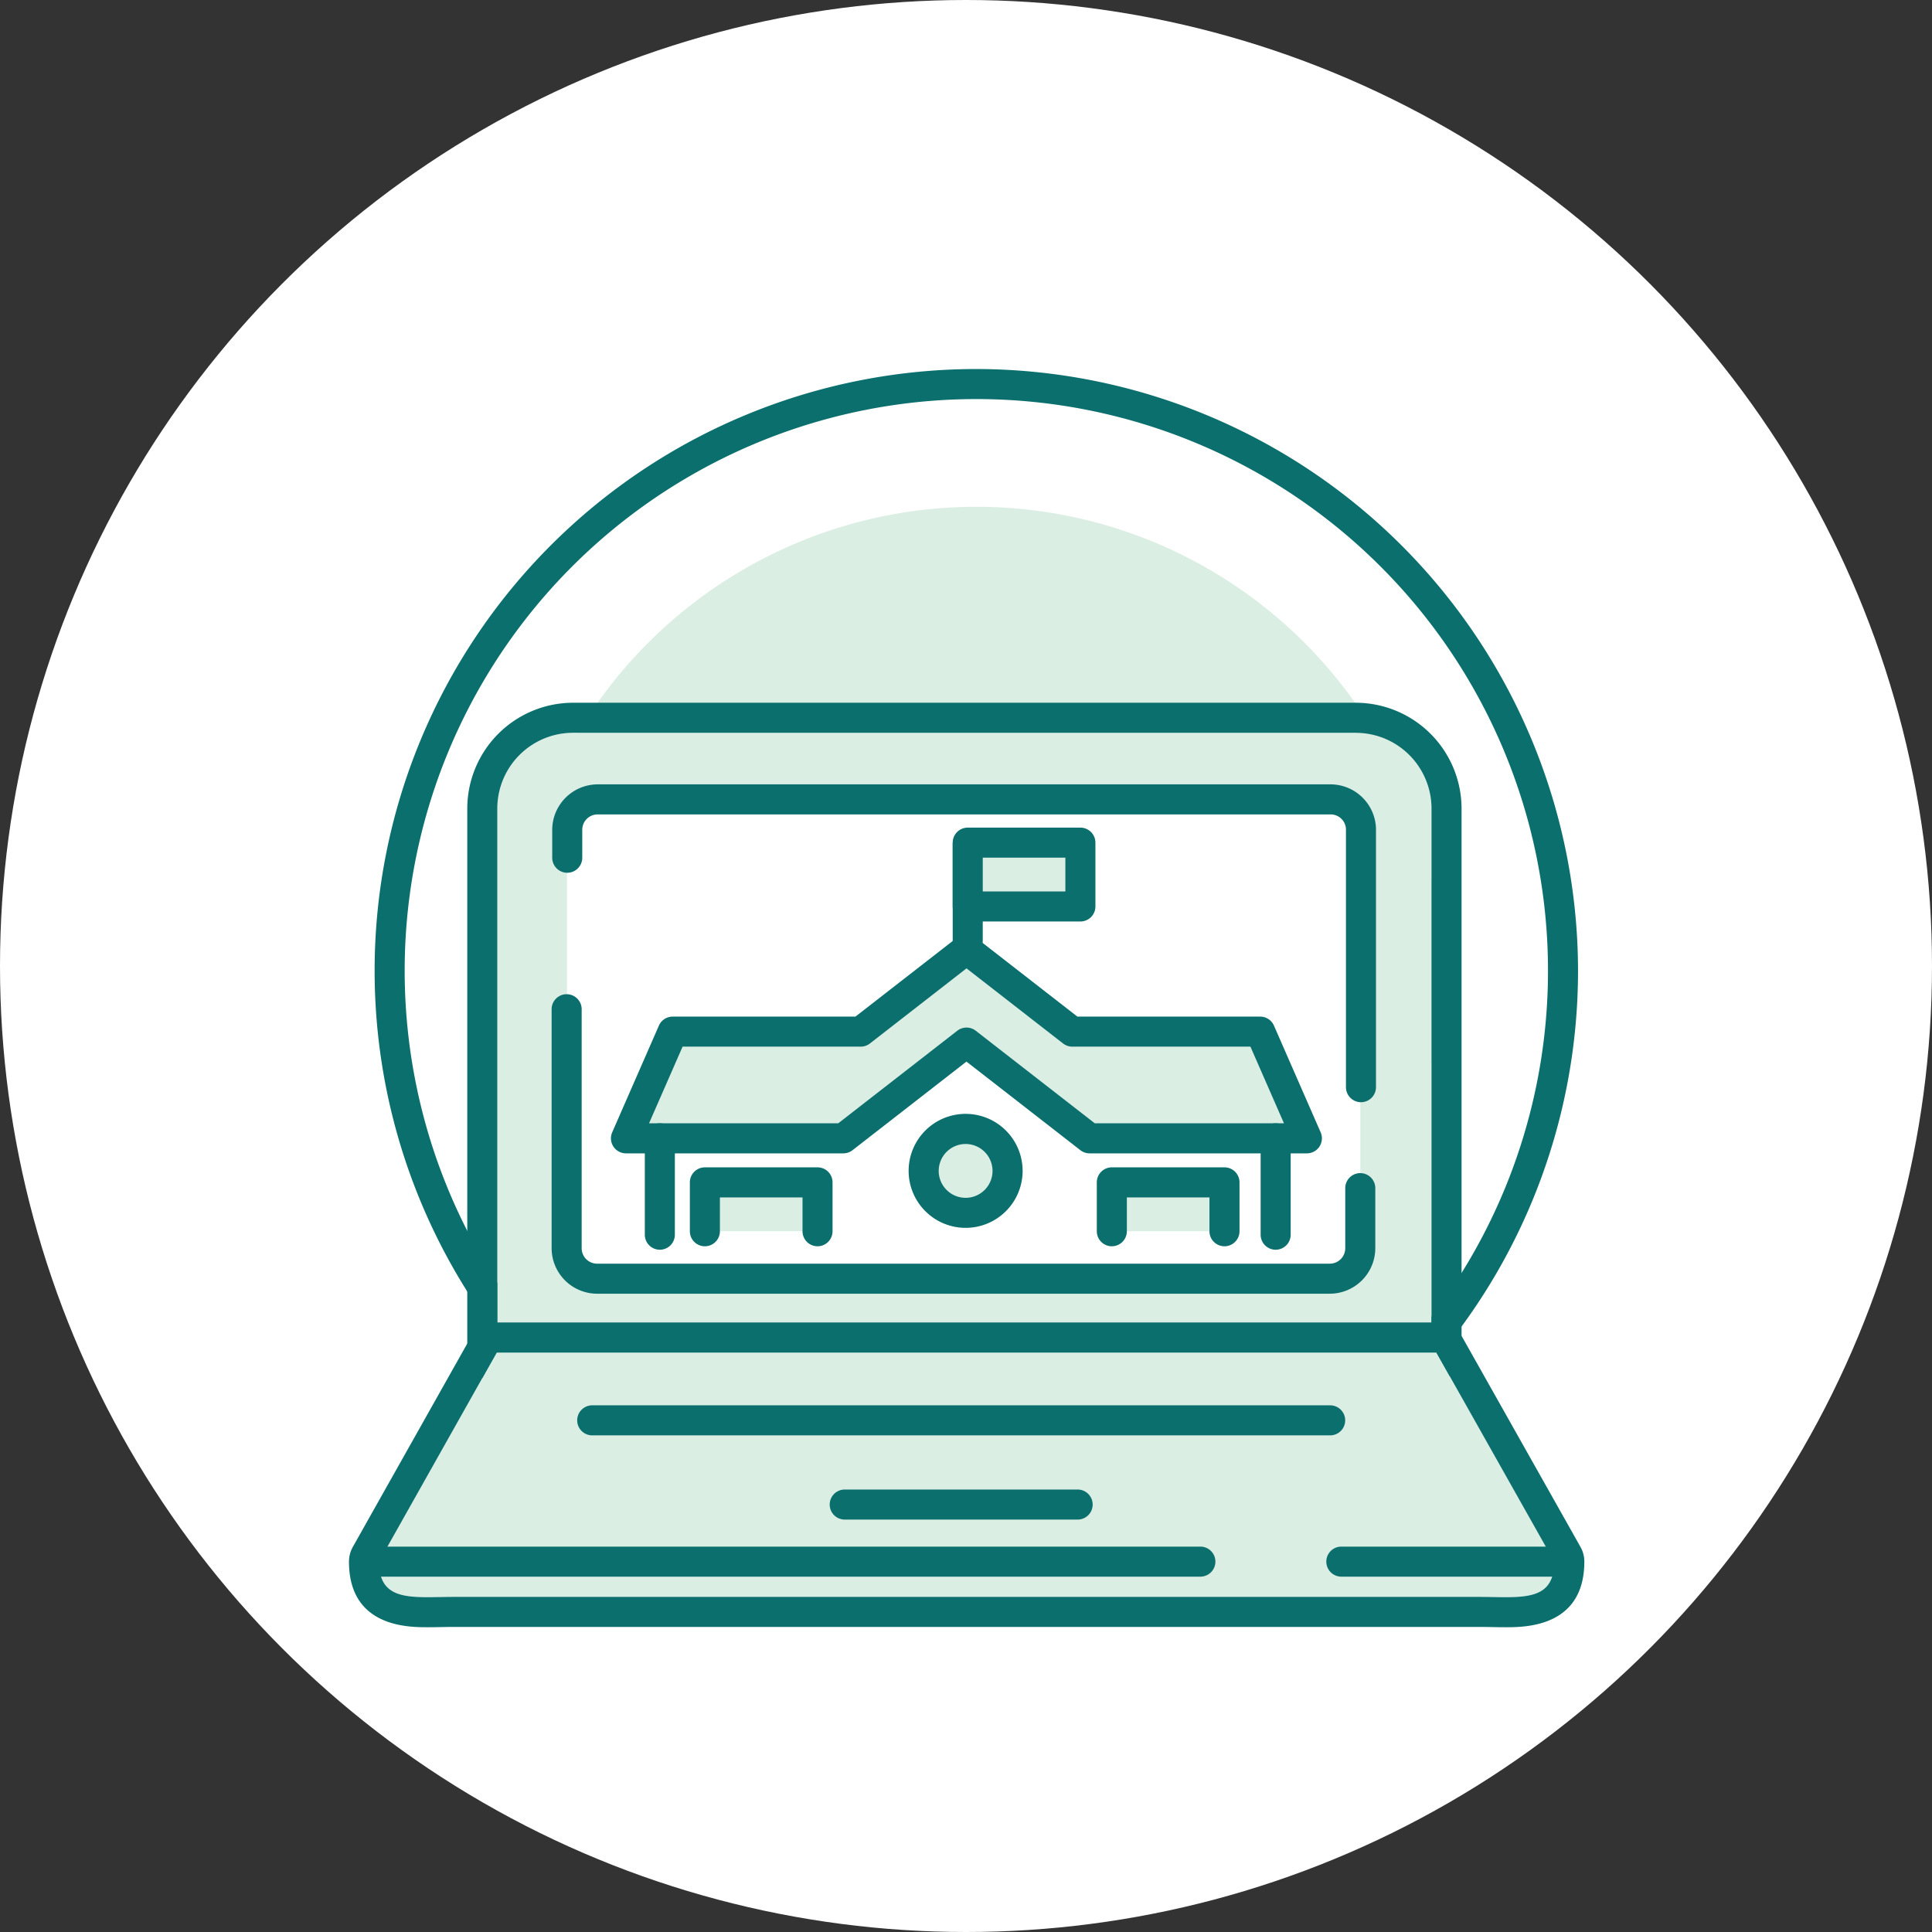
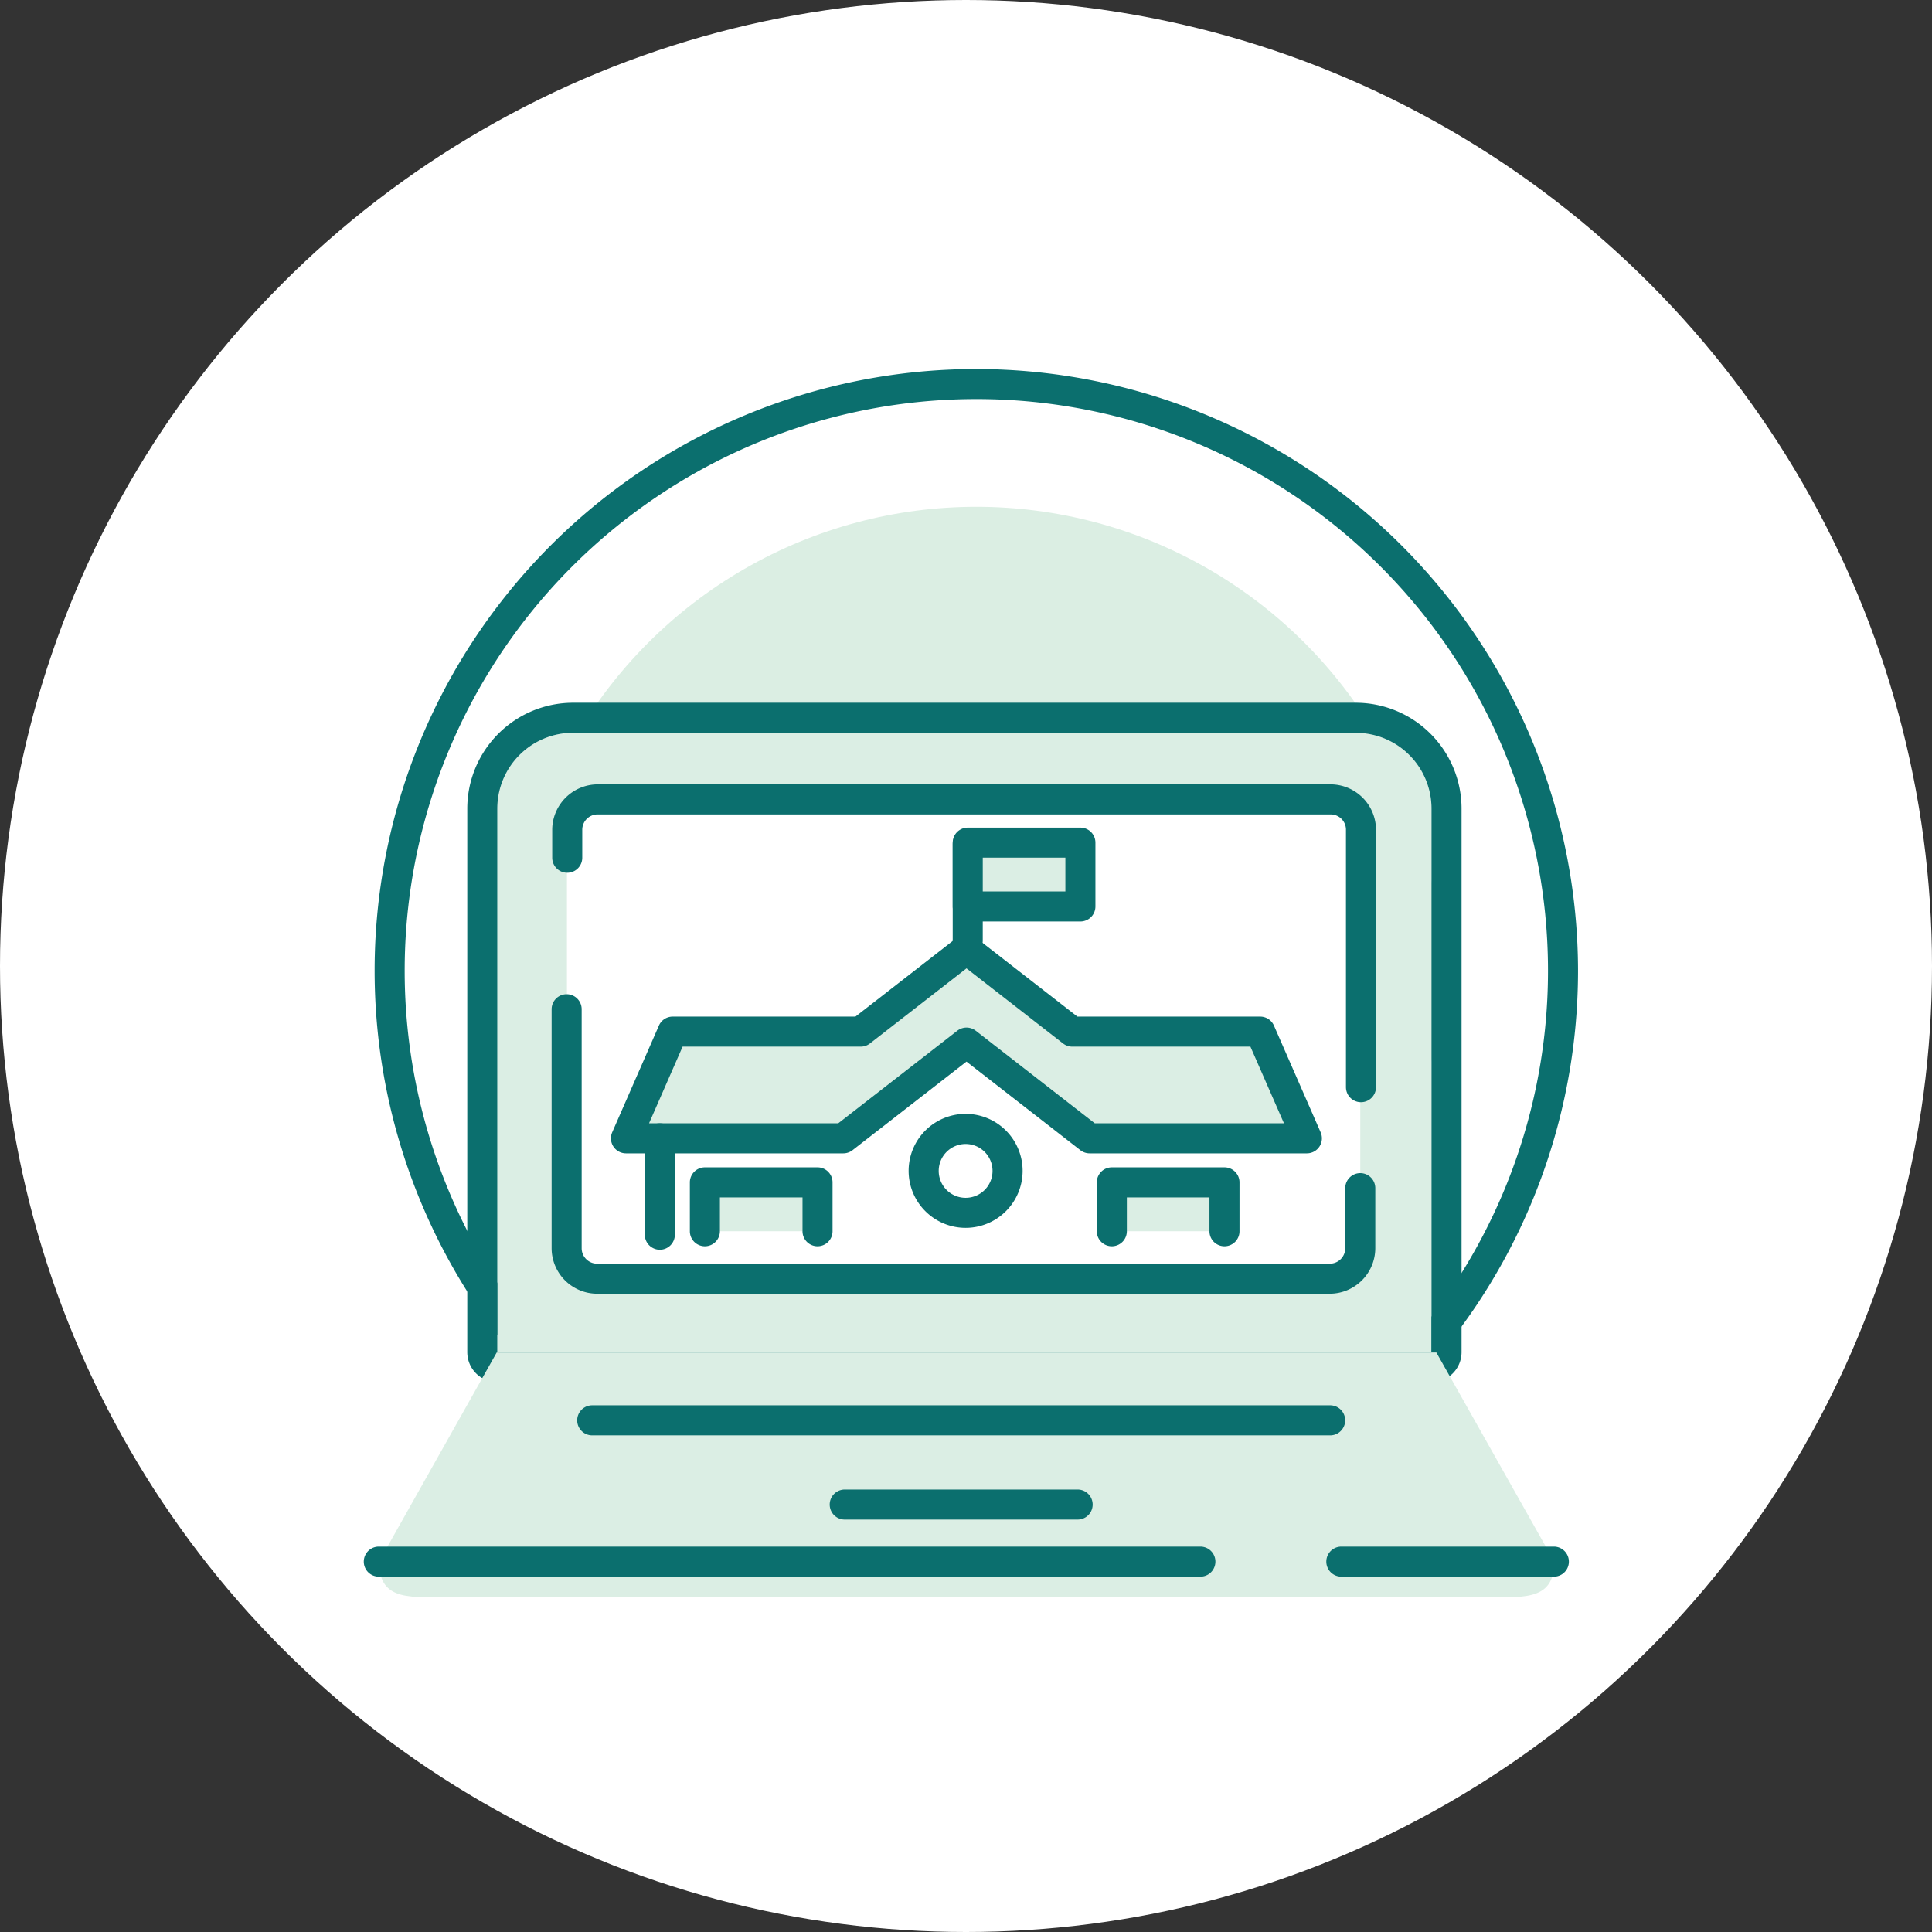
<svg xmlns="http://www.w3.org/2000/svg" height="200" viewBox="0 0 200 200" width="200">
  <rect x="0" y="0" width="200" height="200" fill="#333333" stroke="none" />
  <clipPath id="a">
    <path d="m0 0h200v200h-200z" />
  </clipPath>
  <g clip-path="url(#a)">
    <circle cx="100" cy="100" fill="#fff" r="100" />
    <path d="m2015.841 2018.157a59.178 59.178 0 1 1 -59.178 59.179 59.178 59.178 0 0 1 59.178-59.179m0-3.11a62.288 62.288 0 1 0 62.287 62.289 62.359 62.359 0 0 0 -62.287-62.289z" fill="#0b6f6e" transform="translate(-1914.771 -1976.845)" />
    <ellipse cx="48.028" cy="48.028" fill="#dbeee3" rx="48.028" ry="48.028" transform="translate(53.042 52.462)" />
    <path d="m1973.648 2051.377h81.019a7.845 7.845 0 0 1 7.845 7.845v56.272h-96.712v-56.272a7.845 7.845 0 0 1 7.848-7.845z" fill="#dbeee4" transform="translate(-1914.322 -1975.515)" />
    <path d="m2054.776 2051.487a7.845 7.845 0 0 1 7.845 7.845v56.268h-96.708v-56.272a7.845 7.845 0 0 1 7.845-7.845h81.018m0-3.11h-81.018a10.967 10.967 0 0 0 -10.954 10.955v56.272a3.11 3.11 0 0 0 3.11 3.11h96.708a3.11 3.11 0 0 0 3.11-3.11v-56.272a10.967 10.967 0 0 0 -10.955-10.955z" fill="#0b6f6e" transform="translate(-1914.432 -1975.625)" />
    <rect fill="#fff" height="49.667" rx="3.027" transform="translate(58.69 82.702)" width="82.125" />
    <path d="m1975.921 2108.484a4.717 4.717 0 0 1 -4.693-4.688v-24.761a1.555 1.555 0 0 1 3.11 0v24.756a1.6 1.6 0 0 0 1.588 1.584h75.885a1.6 1.6 0 0 0 1.573-1.588v-6.231a1.555 1.555 0 0 1 3.11 0v6.235a4.721 4.721 0 0 1 -4.673 4.693z" fill="#0b6f6e" transform="translate(-1914.124 -1974.56)" />
    <path d="m2055.009 2089.427a1.556 1.556 0 0 1 -1.555-1.555v-26.716a1.585 1.585 0 0 0 -1.583-1.522h-75.89a1.592 1.592 0 0 0 -1.584 1.553v2.933a1.555 1.555 0 1 1 -3.11 0v-2.965a4.724 4.724 0 0 1 4.693-4.632h75.89a4.718 4.718 0 0 1 4.693 4.6v26.746a1.556 1.556 0 0 1 -1.554 1.558z" fill="#0b6f6e" transform="translate(-1914.121 -1975.327)" />
    <path d="m2063.446 2113.26h-97.273l-12.183 21.649c0 4.267 3.5 3.651 7.763 3.651h106.134c4.265 0 7.763.616 7.763-3.651z" fill="#dbeee4" transform="translate(-1914.754 -1973.251)" />
-     <path d="m2063.556 2113.37 12.2 21.649c0 3.312-2.106 3.682-5.044 3.682-.848 0-1.764-.031-2.719-.031h-106.13c-.955 0-1.871.031-2.719.031-2.938 0-5.044-.371-5.044-3.682l12.183-21.649zm0-3.109h-97.273a3.111 3.111 0 0 0 -2.71 1.585l-12.183 21.649a3.106 3.106 0 0 0 -.4 1.525c0 6.792 6.138 6.792 8.154 6.792.428 0 .873-.007 1.331-.015s.914-.017 1.388-.017h106.137c.474 0 .937.008 1.388.017s.9.015 1.331.015c2.016 0 8.154 0 8.154-6.792a3.107 3.107 0 0 0 -.4-1.527l-12.2-21.649a3.109 3.109 0 0 0 -2.709-1.583z" fill="#0b6f6e" transform="translate(-1914.864 -1973.361)" />
    <path d="m0 0h76.393" fill="#dbeee4" transform="translate(61.305 147.034)" />
    <path d="m2051.728 2121.647h-76.392a1.555 1.555 0 0 1 0-3.11h76.392a1.555 1.555 0 0 1 0 3.11z" fill="#0b6f6e" transform="translate(-1914.03 -1973.058)" />
    <path d="m0 0h24.11" fill="#dbeee4" transform="translate(87.446 155.752)" />
    <path d="m2024.665 2130.056h-24.111a1.555 1.555 0 0 1 0-3.11h24.111a1.555 1.555 0 0 1 0 3.11z" fill="#0b6f6e" transform="translate(-1913.108 -1972.75)" />
-     <path d="m0 0h85.048" fill="#dbeee4" transform="translate(39.215 161.658)" />
    <path d="m2039.073 2135.756h-85.049a1.555 1.555 0 0 1 0-3.11h85.049a1.555 1.555 0 0 1 0 3.11z" fill="#0b6f6e" transform="translate(-1914.81 -1972.542)" />
    <path d="m0 0h21.998" fill="#dbeee4" transform="translate(138.857 161.658)" />
    <path d="m2072.148 2135.756h-22a1.555 1.555 0 0 1 0-3.11h22a1.555 1.555 0 0 1 0 3.11z" fill="#0b6f6e" transform="translate(-1911.293 -1972.542)" />
    <path d="m2044.312 2081.518h-19.455l-10.957-8.518-10.957 8.52h-19.455l-4.832 11.046h22.5l12.748-9.912 12.748 9.912h22.5z" fill="#dbeee4" transform="translate(-1913.85 -1974.724)" />
    <path d="m2049.2 2094.174h-22.5a1.56 1.56 0 0 1 -.955-.327l-11.792-9.171-11.793 9.171a1.56 1.56 0 0 1 -.955.327h-22.5a1.556 1.556 0 0 1 -1.425-2.178l4.834-11.047a1.554 1.554 0 0 1 1.424-.931h18.921l10.536-8.192a1.558 1.558 0 0 1 1.908 0l10.535 8.192h18.922a1.554 1.554 0 0 1 1.424.931l4.834 11.047a1.555 1.555 0 0 1 -1.424 2.178zm-21.963-3.11h19.585l-3.473-7.936h-18.438a1.561 1.561 0 0 1 -.954-.326l-10-7.778-10 7.778a1.563 1.563 0 0 1 -.954.326h-18.437l-3.473 7.936h19.585l12.327-9.585a1.558 1.558 0 0 1 1.908 0z" fill="#0b6f6e" transform="translate(-1913.905 -1974.779)" />
-     <path d="m0 0v9.977" fill="#e9e8e9" transform="translate(68.305 117.839)" />
    <path d="m1982.087 2103.46a1.555 1.555 0 0 1 -1.555-1.555v-9.977a1.555 1.555 0 1 1 3.11 0v9.977a1.556 1.556 0 0 1 -1.555 1.555z" fill="#0b6f6e" transform="translate(-1913.781 -1974.089)" />
    <path d="m0 0v9.977" fill="#e9e8e9" transform="translate(100.178 87.39)" />
    <path d="m2012.837 2074.085a1.555 1.555 0 0 1 -1.555-1.555v-9.977a1.555 1.555 0 1 1 3.11 0v9.977a1.556 1.556 0 0 1 -1.555 1.555z" fill="#0b6f6e" transform="translate(-1912.658 -1975.163)" />
    <path d="m0 0v9.977" fill="#e9e8e9" transform="translate(132.055 117.839)" />
-     <path d="m2043.587 2103.46a1.555 1.555 0 0 1 -1.555-1.555v-9.977a1.555 1.555 0 1 1 3.11 0v9.977a1.556 1.556 0 0 1 -1.555 1.555z" fill="#0b6f6e" transform="translate(-1911.531 -1974.089)" />
-     <ellipse cx="4.341" cy="4.341" fill="#dbeee4" rx="4.341" ry="4.341" transform="translate(95.621 116.87)" />
    <path d="m2012.781 2101.23a5.9 5.9 0 1 1 5.9-5.9 5.9 5.9 0 0 1 -5.9 5.9zm0-8.681a2.786 2.786 0 1 0 2.786 2.785 2.789 2.789 0 0 0 -2.786-2.785z" fill="#0b6f6e" transform="translate(-1912.82 -1974.123)" />
    <path d="m0 0h11.662v6.608h-11.662z" fill="#dbeee4" transform="translate(100.178 87.23)" />
    <path d="m2024.5 2070.562h-11.662a1.555 1.555 0 0 1 -1.555-1.555v-6.607a1.555 1.555 0 0 1 1.555-1.555h11.662a1.555 1.555 0 0 1 1.555 1.555v6.608a1.555 1.555 0 0 1 -1.555 1.554zm-10.107-3.11h8.552v-3.5h-8.552z" fill="#0b6f6e" transform="translate(-1912.658 -1975.169)" />
    <path d="m1986.531 2101.332v-5.061h11.662v5.061" fill="#dbeee4" transform="translate(-1913.562 -1973.873)" />
    <path d="m1998.248 2102.942a1.554 1.554 0 0 1 -1.555-1.555v-3.5h-8.552v3.5a1.555 1.555 0 1 1 -3.11 0v-5.06a1.555 1.555 0 0 1 1.555-1.555h11.661a1.555 1.555 0 0 1 1.555 1.555v5.06a1.555 1.555 0 0 1 -1.554 1.555z" fill="#0b6f6e" transform="translate(-1913.617 -1973.928)" />
    <path d="m2027.171 2101.332v-5.061h11.662v5.061" fill="#dbeee4" transform="translate(-1912.075 -1973.873)" />
    <path d="m2038.888 2102.942a1.555 1.555 0 0 1 -1.555-1.555v-3.5h-8.552v3.5a1.555 1.555 0 1 1 -3.11 0v-5.06a1.555 1.555 0 0 1 1.555-1.555h11.662a1.555 1.555 0 0 1 1.555 1.555v5.06a1.555 1.555 0 0 1 -1.555 1.555z" fill="#0b6f6e" transform="translate(-1912.13 -1973.928)" />
  </g>
</svg>